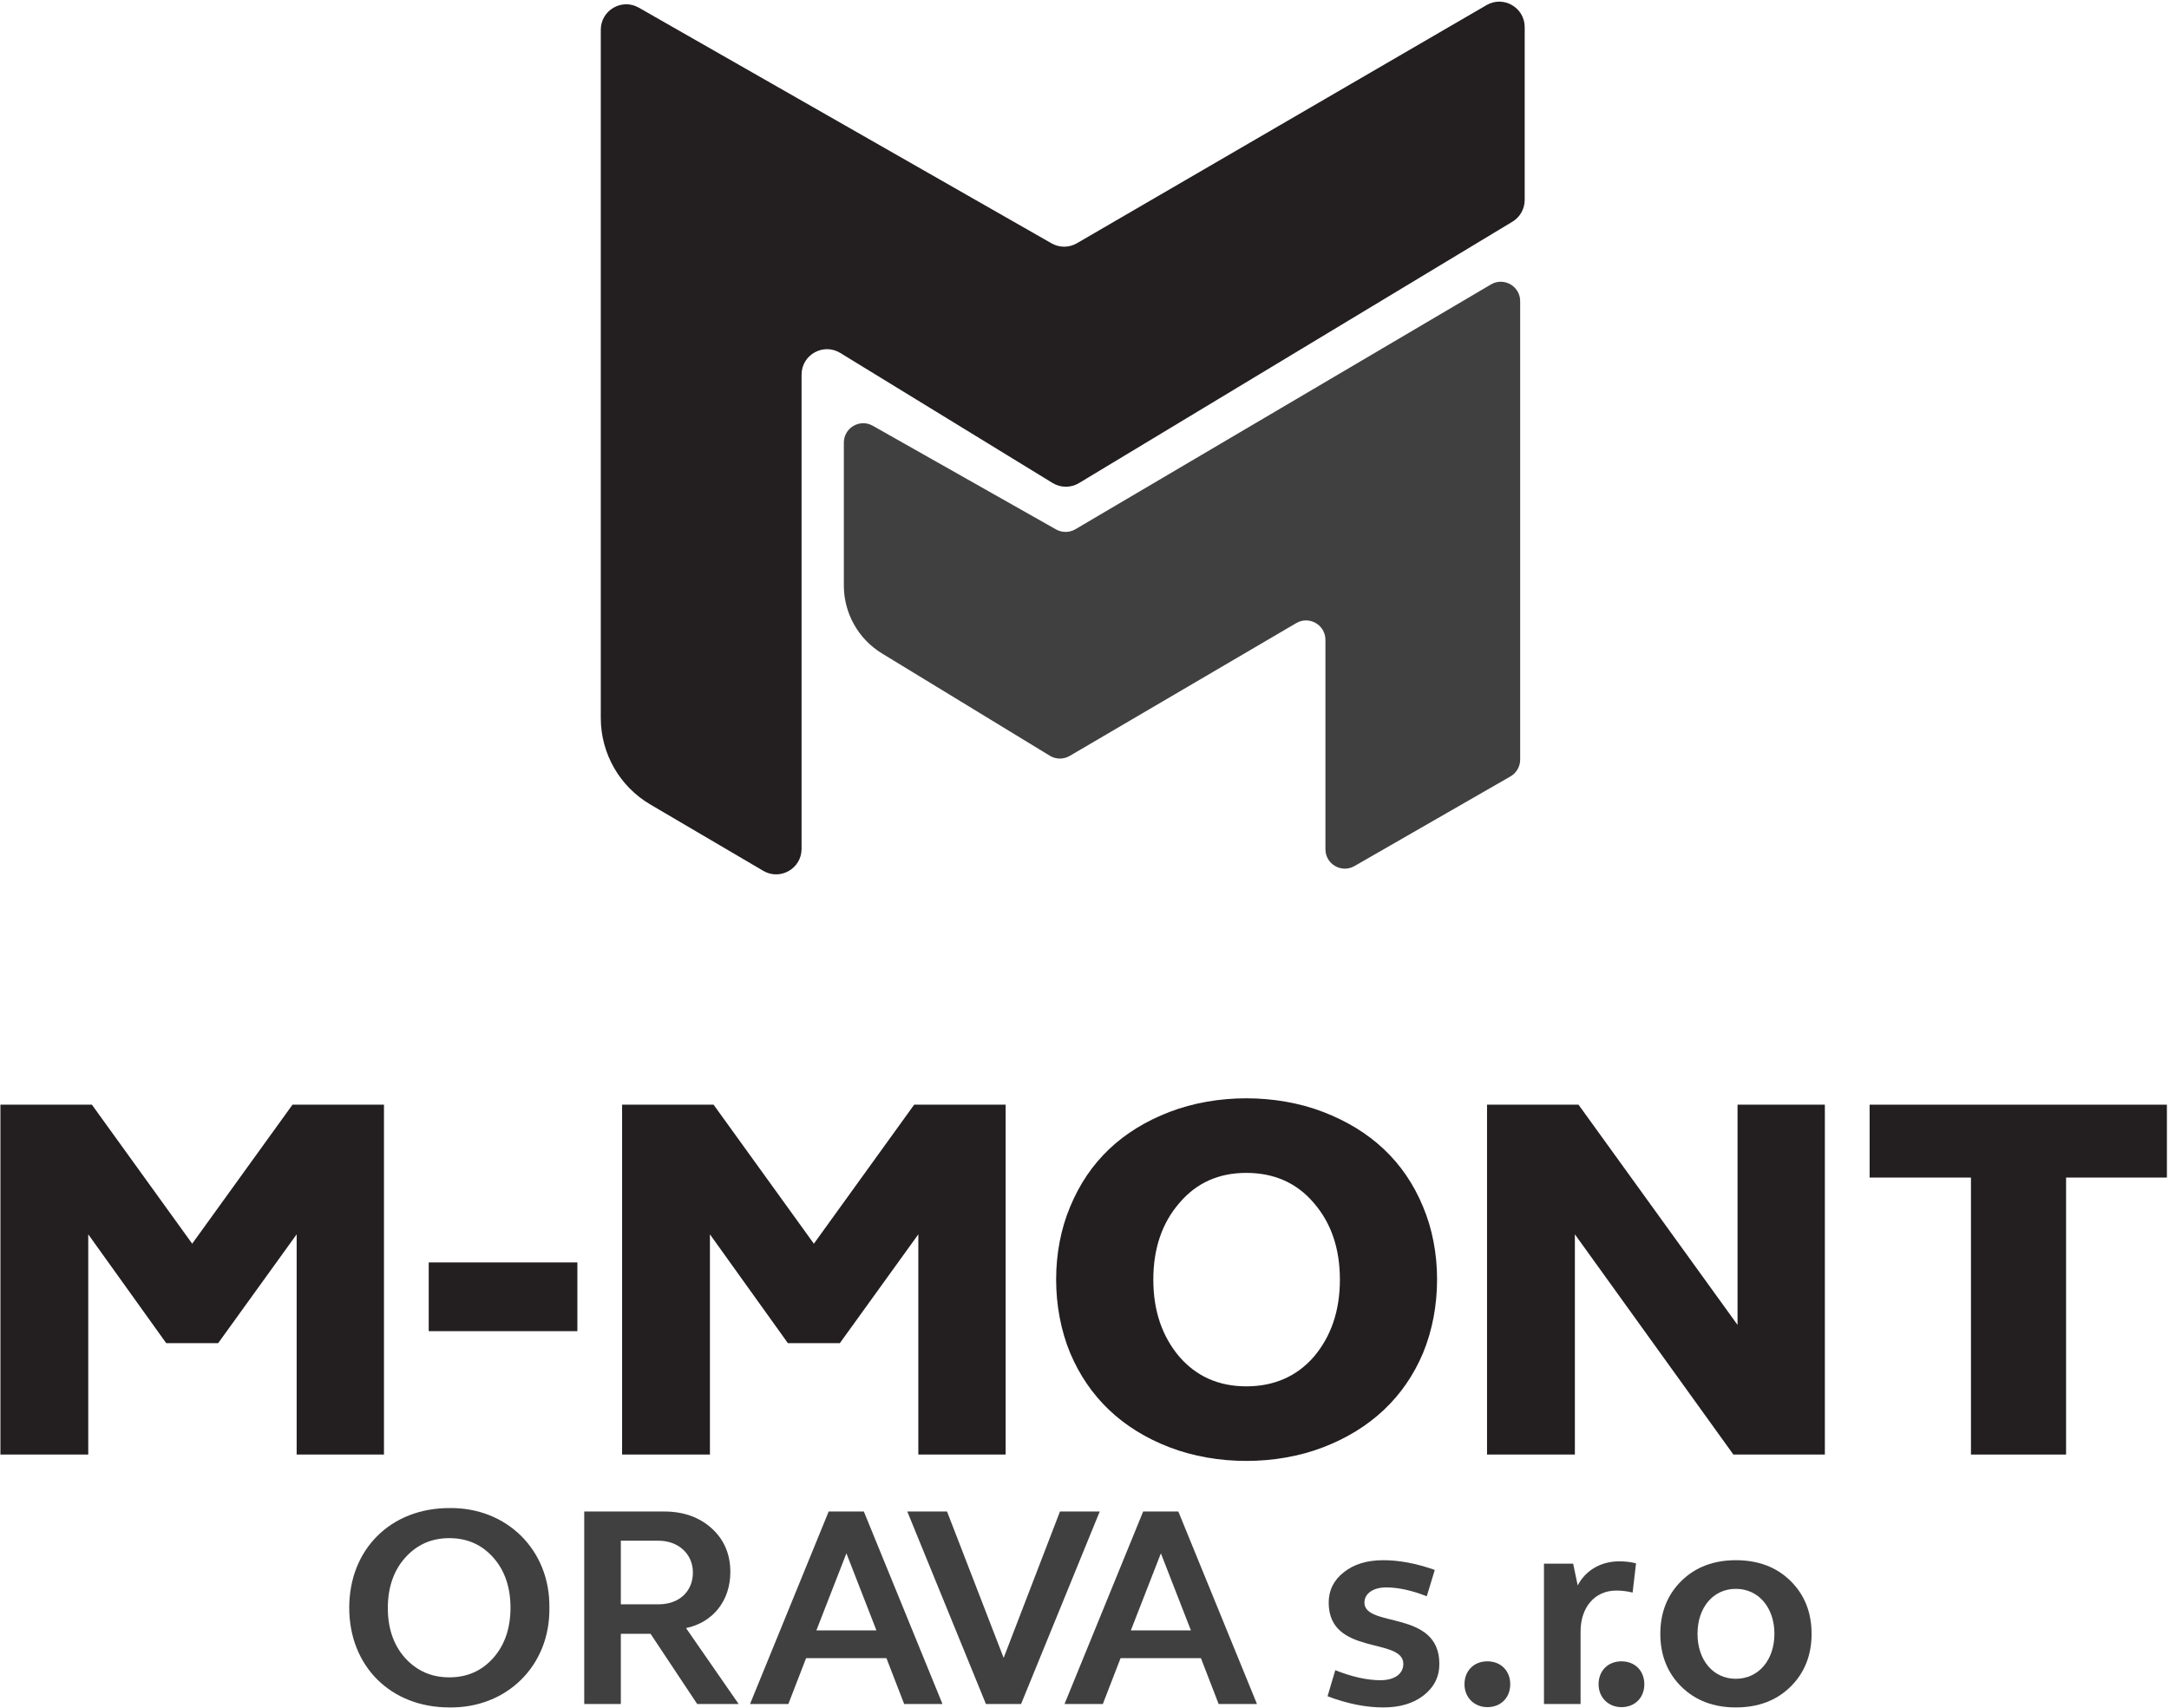
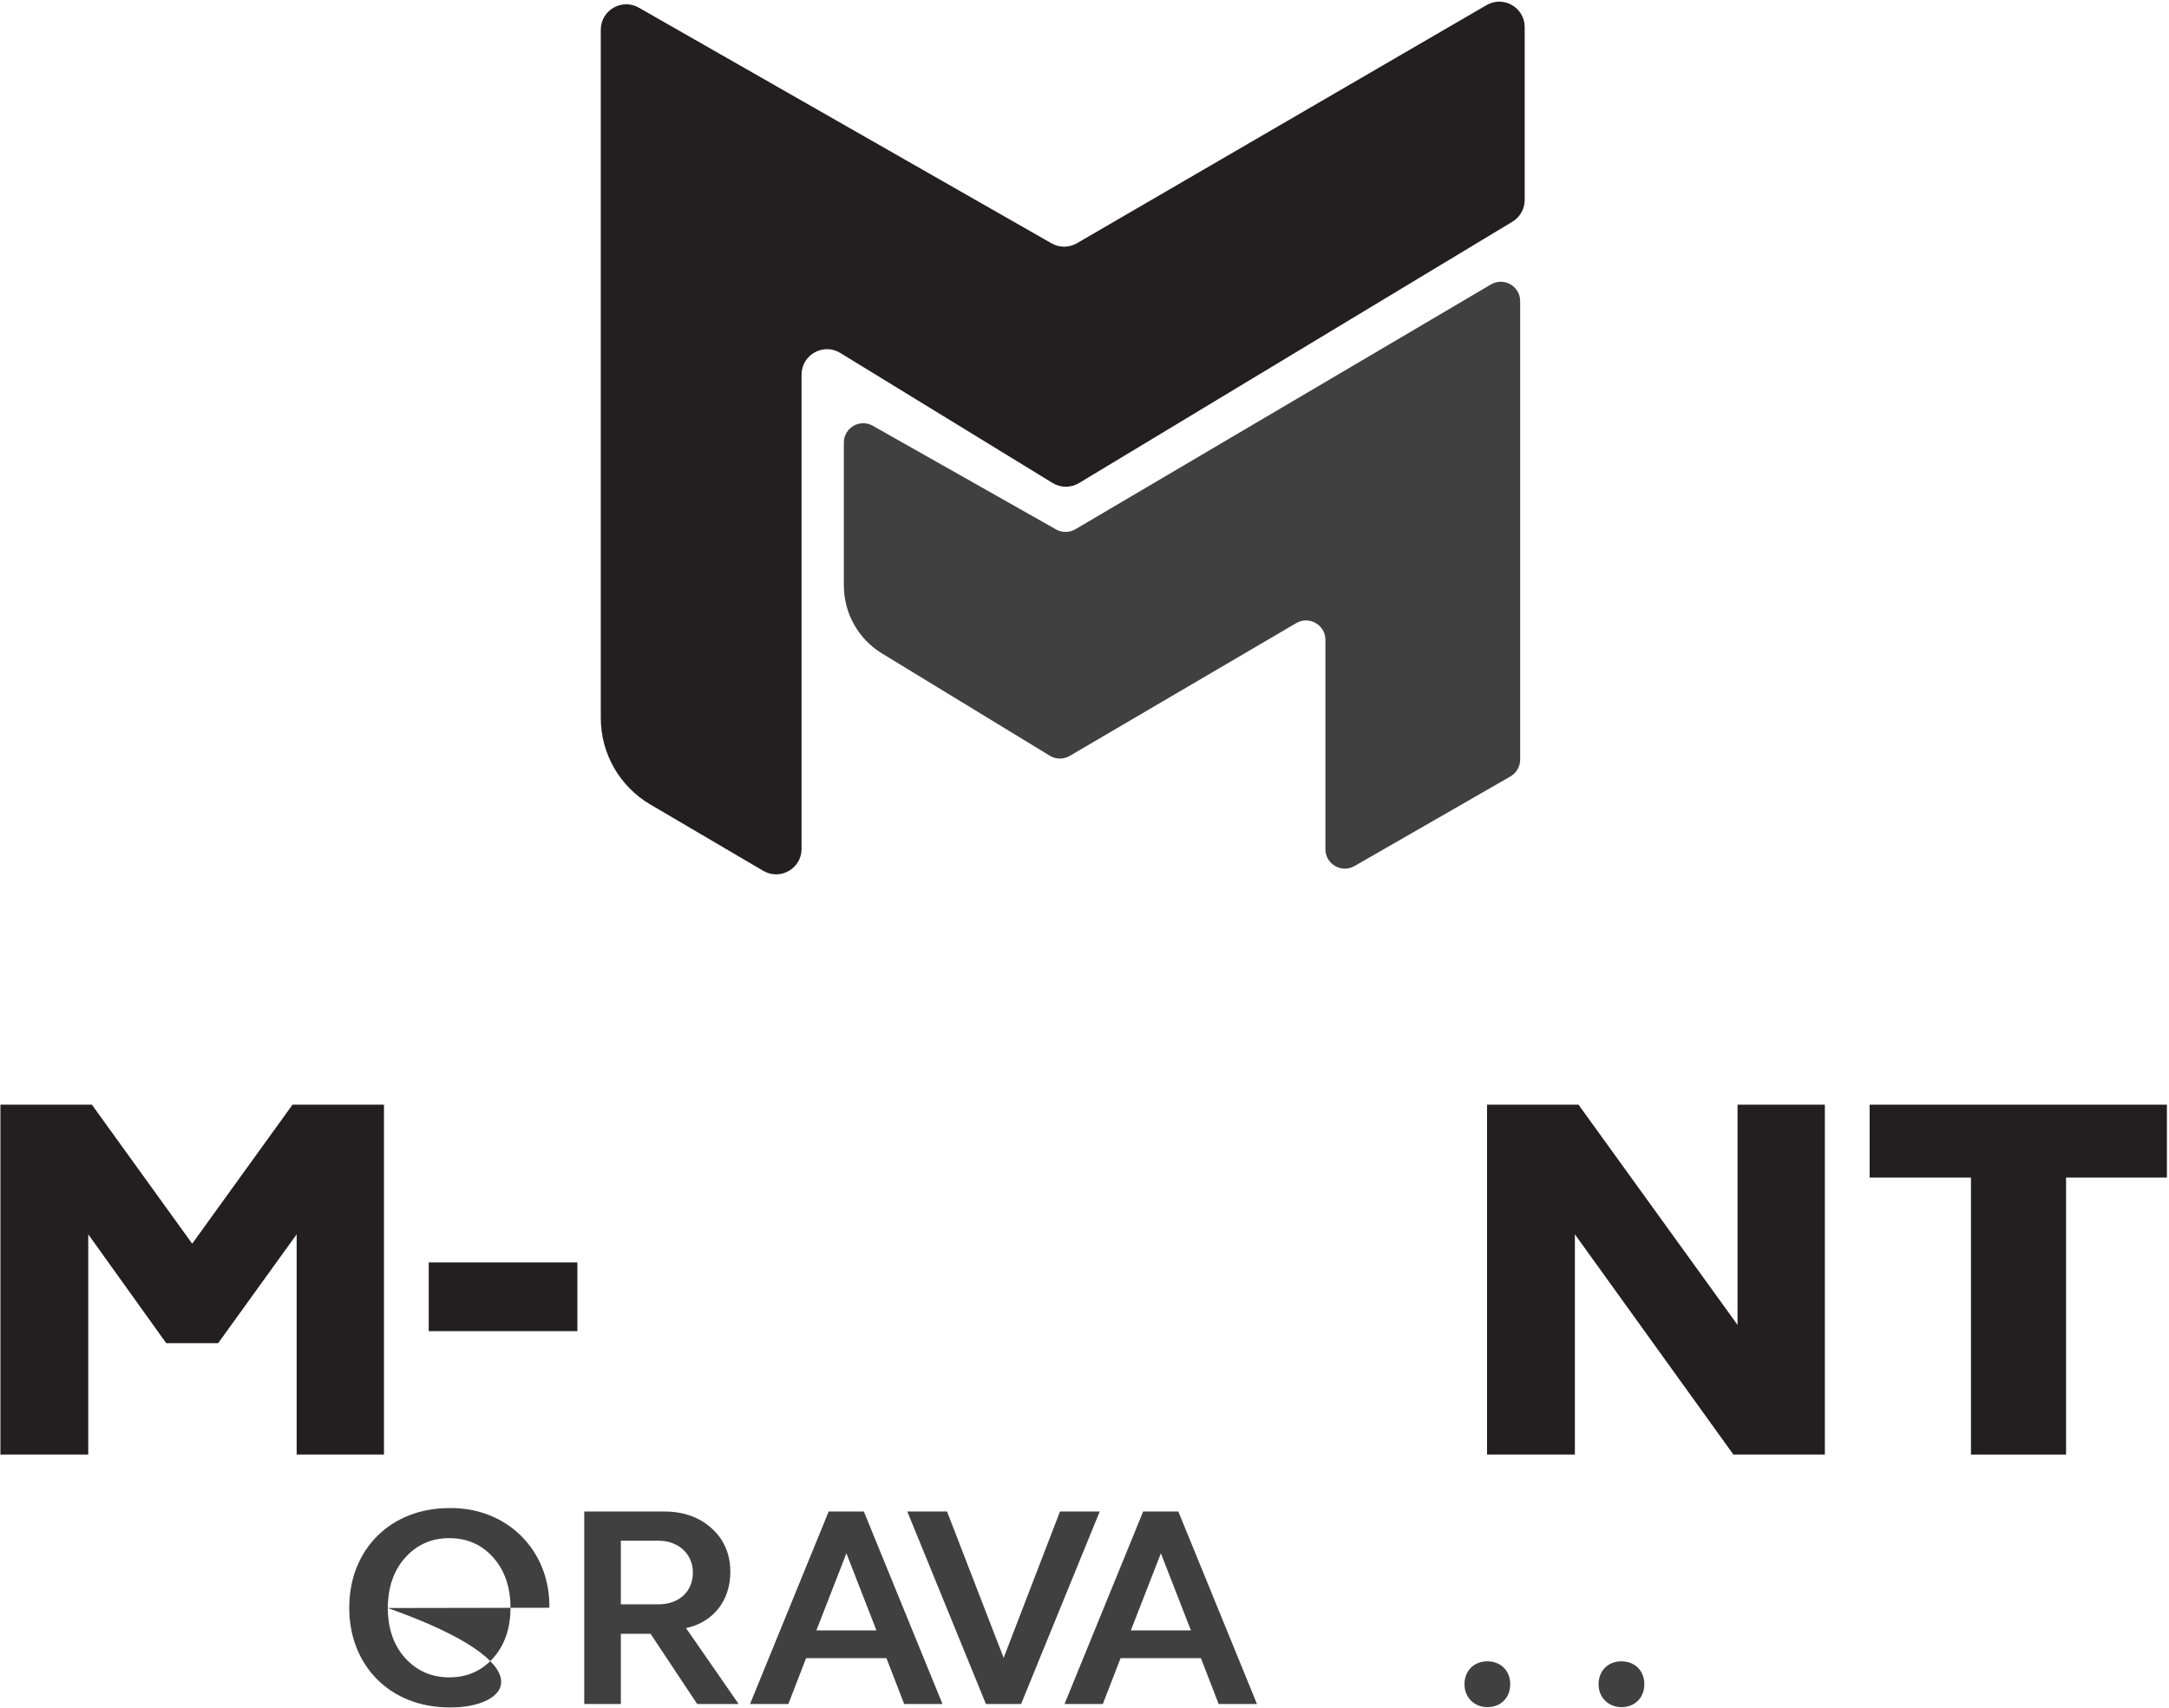
<svg xmlns="http://www.w3.org/2000/svg" width="933" height="735" viewBox="0 0 933 735" fill="none">
  <path d="M0.18 625.789V475.266H39.526L82.673 535.072L125.82 475.266H165.165V625.789H127.608V531.041L93.849 577.854H71.494L37.96 531.041V625.789H0.18Z" fill="#231F20" />
  <path d="M184.421 543.128H248.359V572.696H184.421V543.128Z" fill="#231F20" />
-   <path d="M267.596 625.789V475.266H306.942L350.089 535.072L393.236 475.266H432.581V625.789H395.024V531.041L361.265 577.854H338.91L305.376 531.041V625.789H267.596Z" fill="#231F20" />
-   <path d="M565.182 583.68C572.559 574.941 576.359 563.968 576.359 550.526C576.359 537.088 572.559 526.113 565.182 517.6C557.804 508.866 547.967 504.61 536.118 504.61C524.27 504.61 514.656 508.866 507.279 517.6C499.902 526.113 496.102 537.088 496.102 550.526C496.102 563.968 499.902 574.941 507.279 583.68C514.656 592.19 524.27 596.445 536.118 596.445C547.967 596.445 557.804 592.19 565.182 583.68ZM460.332 519.169C468.38 499.682 482.688 486.241 503.032 478.404C523.376 470.562 548.862 470.562 569.206 478.404C589.548 486.241 604.08 499.682 612.127 519.169C620.176 538.208 620.176 562.622 612.127 582.109C604.08 601.149 589.548 614.814 569.206 622.652C548.862 630.492 523.376 630.492 503.032 622.652C482.688 614.814 468.38 601.149 460.332 582.109C452.284 562.622 452.284 538.208 460.332 519.169Z" fill="#231F20" />
  <path d="M639.654 625.789V475.266H679L747.409 570.014V475.266H784.965V625.789H745.621L677.434 531.041V625.789H639.654Z" fill="#231F20" />
  <path d="M804.221 506.625V475.266H932.095V506.625H888.725V625.789H847.814V506.625H804.221Z" fill="#231F20" />
-   <path d="M166.828 691.823C166.828 700.571 169.287 707.72 174.207 713.265C179.25 718.811 185.523 721.644 193.272 721.644C201.022 721.644 207.294 718.811 212.214 713.265C217.134 707.72 219.592 700.448 219.592 691.699C219.592 682.951 217.134 675.68 212.214 670.132C207.294 664.587 201.022 661.753 193.272 661.753C185.523 661.753 179.25 664.587 174.207 670.256C169.287 675.801 166.828 683.073 166.828 691.823ZM236.319 691.699C236.69 716.593 217.994 734.955 193.272 734.585C168.058 734.585 150.223 716.84 150.223 691.699C150.223 666.559 168.058 648.813 193.272 648.813C217.994 648.444 236.69 666.928 236.319 691.699Z" fill="#404041" />
+   <path d="M166.828 691.823C166.828 700.571 169.287 707.72 174.207 713.265C179.25 718.811 185.523 721.644 193.272 721.644C201.022 721.644 207.294 718.811 212.214 713.265C217.134 707.72 219.592 700.448 219.592 691.699C219.592 682.951 217.134 675.68 212.214 670.132C207.294 664.587 201.022 661.753 193.272 661.753C185.523 661.753 179.25 664.587 174.207 670.256C169.287 675.801 166.828 683.073 166.828 691.823ZC236.69 716.593 217.994 734.955 193.272 734.585C168.058 734.585 150.223 716.84 150.223 691.699C150.223 666.559 168.058 648.813 193.272 648.813C217.994 648.444 236.69 666.928 236.319 691.699Z" fill="#404041" />
  <path d="M267.054 690.22H283.289C292.022 690.22 298.049 684.797 298.049 676.54C298.049 668.531 291.775 662.861 283.289 662.861H267.054V690.22ZM251.31 733.105V650.293H285.749C293.989 650.293 300.877 652.756 306.165 657.565C311.455 662.369 314.159 668.653 314.159 676.295C314.159 688.617 306.781 697.984 295.097 700.448L317.727 733.105H299.893L279.843 702.915H267.054V733.105H251.31Z" fill="#404041" />
  <path d="M351.169 701.435H376.999L364.084 668.285L351.169 701.435ZM322.633 733.105L356.457 650.293H371.585L405.411 733.105H388.928L381.303 713.388H346.741L339.115 733.105H322.633Z" fill="#404041" />
  <path d="M390.272 650.293H407.369L431.722 713.265L455.952 650.293H473.048L439.224 733.105H424.096L390.272 650.293Z" fill="#404041" />
  <path d="M486.443 701.435H512.273L499.359 668.285L486.443 701.435ZM457.91 733.105L491.733 650.293H506.861L540.685 733.105H524.202L516.578 713.388H482.015L474.39 733.105H457.91Z" fill="#404041" />
-   <path d="M574.369 718.565C581.503 721.398 588.021 722.877 593.803 722.877C599.829 722.877 603.641 720.165 603.641 715.853C603.641 704.268 571.54 712.528 571.54 689.482C571.54 684.182 573.753 679.746 578.06 676.418C582.363 672.966 588.021 671.244 595.032 671.244C601.796 671.244 609.176 672.597 617.171 675.433L613.728 686.772C607.208 684.182 601.304 682.95 596.261 682.95C590.727 682.95 586.915 685.537 586.915 689.482C586.915 700.448 619.139 692.437 619.139 715.853C619.139 721.398 616.925 725.834 612.373 729.409C607.947 732.86 602.165 734.586 595.032 734.586C587.528 734.586 579.535 732.982 571.048 729.777L574.369 718.565Z" fill="#404041" />
  <path d="M639.794 714.745C645.574 714.745 649.632 718.811 649.632 724.605C649.632 730.395 645.574 734.462 639.794 734.462C634.259 734.462 629.954 730.395 629.954 724.605C629.954 718.811 634.014 714.745 639.794 714.745Z" fill="#404041" />
-   <path d="M664.143 733.105V672.72H676.688L678.656 682.087C682.1 675.556 688.617 671.736 696.491 671.736C699.073 671.736 701.409 671.981 703.747 672.597L702.272 685.169C699.811 684.551 697.475 684.304 695.261 684.304C685.912 684.304 679.887 691.577 679.887 701.927V733.105H664.143Z" fill="#404041" />
  <path d="M697.471 714.745C703.251 714.745 707.311 718.811 707.311 724.605C707.311 730.395 703.251 734.462 697.471 734.462C691.936 734.462 687.632 730.395 687.632 724.605C687.632 718.811 691.691 714.745 697.471 714.745Z" fill="#404041" />
-   <path d="M746.666 722.263C756.382 722.263 763.27 714.25 763.27 702.914C763.27 691.576 756.382 683.567 746.666 683.567C736.95 683.567 730.186 691.576 730.186 702.914C730.186 714.25 736.95 722.263 746.666 722.263ZM770.157 680.115C776.186 686.03 779.259 693.671 779.259 702.914C779.259 712.155 776.186 719.795 770.157 725.711C764.131 731.626 756.259 734.586 746.666 734.586C737.195 734.586 729.323 731.626 723.298 725.711C717.27 719.795 714.194 712.155 714.194 702.914C714.194 693.671 717.27 686.03 723.298 680.115C729.323 674.2 737.195 671.243 746.666 671.243C756.259 671.243 764.131 674.2 770.157 680.115Z" fill="#404041" />
  <path d="M258.43 308.884V12.816C258.43 4.405 267.494 -0.871 274.786 3.295L452.325 104.693C455.709 106.627 459.864 106.609 463.233 104.651L639.424 2.204C646.717 -2.036 655.853 3.236 655.853 11.684V86.004C655.853 89.849 653.845 93.412 650.557 95.395L464.126 207.839C460.633 209.947 456.258 209.931 452.778 207.799L361.444 151.847C354.154 147.381 344.798 152.636 344.798 161.197V365.205C344.798 373.677 335.618 378.945 328.325 374.66L279.7 346.088C266.524 338.347 258.43 324.188 258.43 308.884Z" fill="#231F20" />
  <path d="M362.981 190.45V251.885C362.981 263.834 369.2 274.92 379.389 281.129L451.591 325.142C454.211 326.738 457.493 326.766 460.14 325.214L557.58 268.08C563.141 264.818 570.135 268.837 570.135 275.293V365.356C570.135 371.778 577.067 375.802 582.628 372.605L649.715 334.046C652.307 332.557 653.905 329.792 653.905 326.797V129.584C653.905 123.12 646.897 119.102 641.336 122.378L462.585 227.696C460.02 229.206 456.845 229.234 454.255 227.769L375.425 183.173C369.864 180.026 362.981 184.052 362.981 190.45Z" fill="#404041" />
</svg>